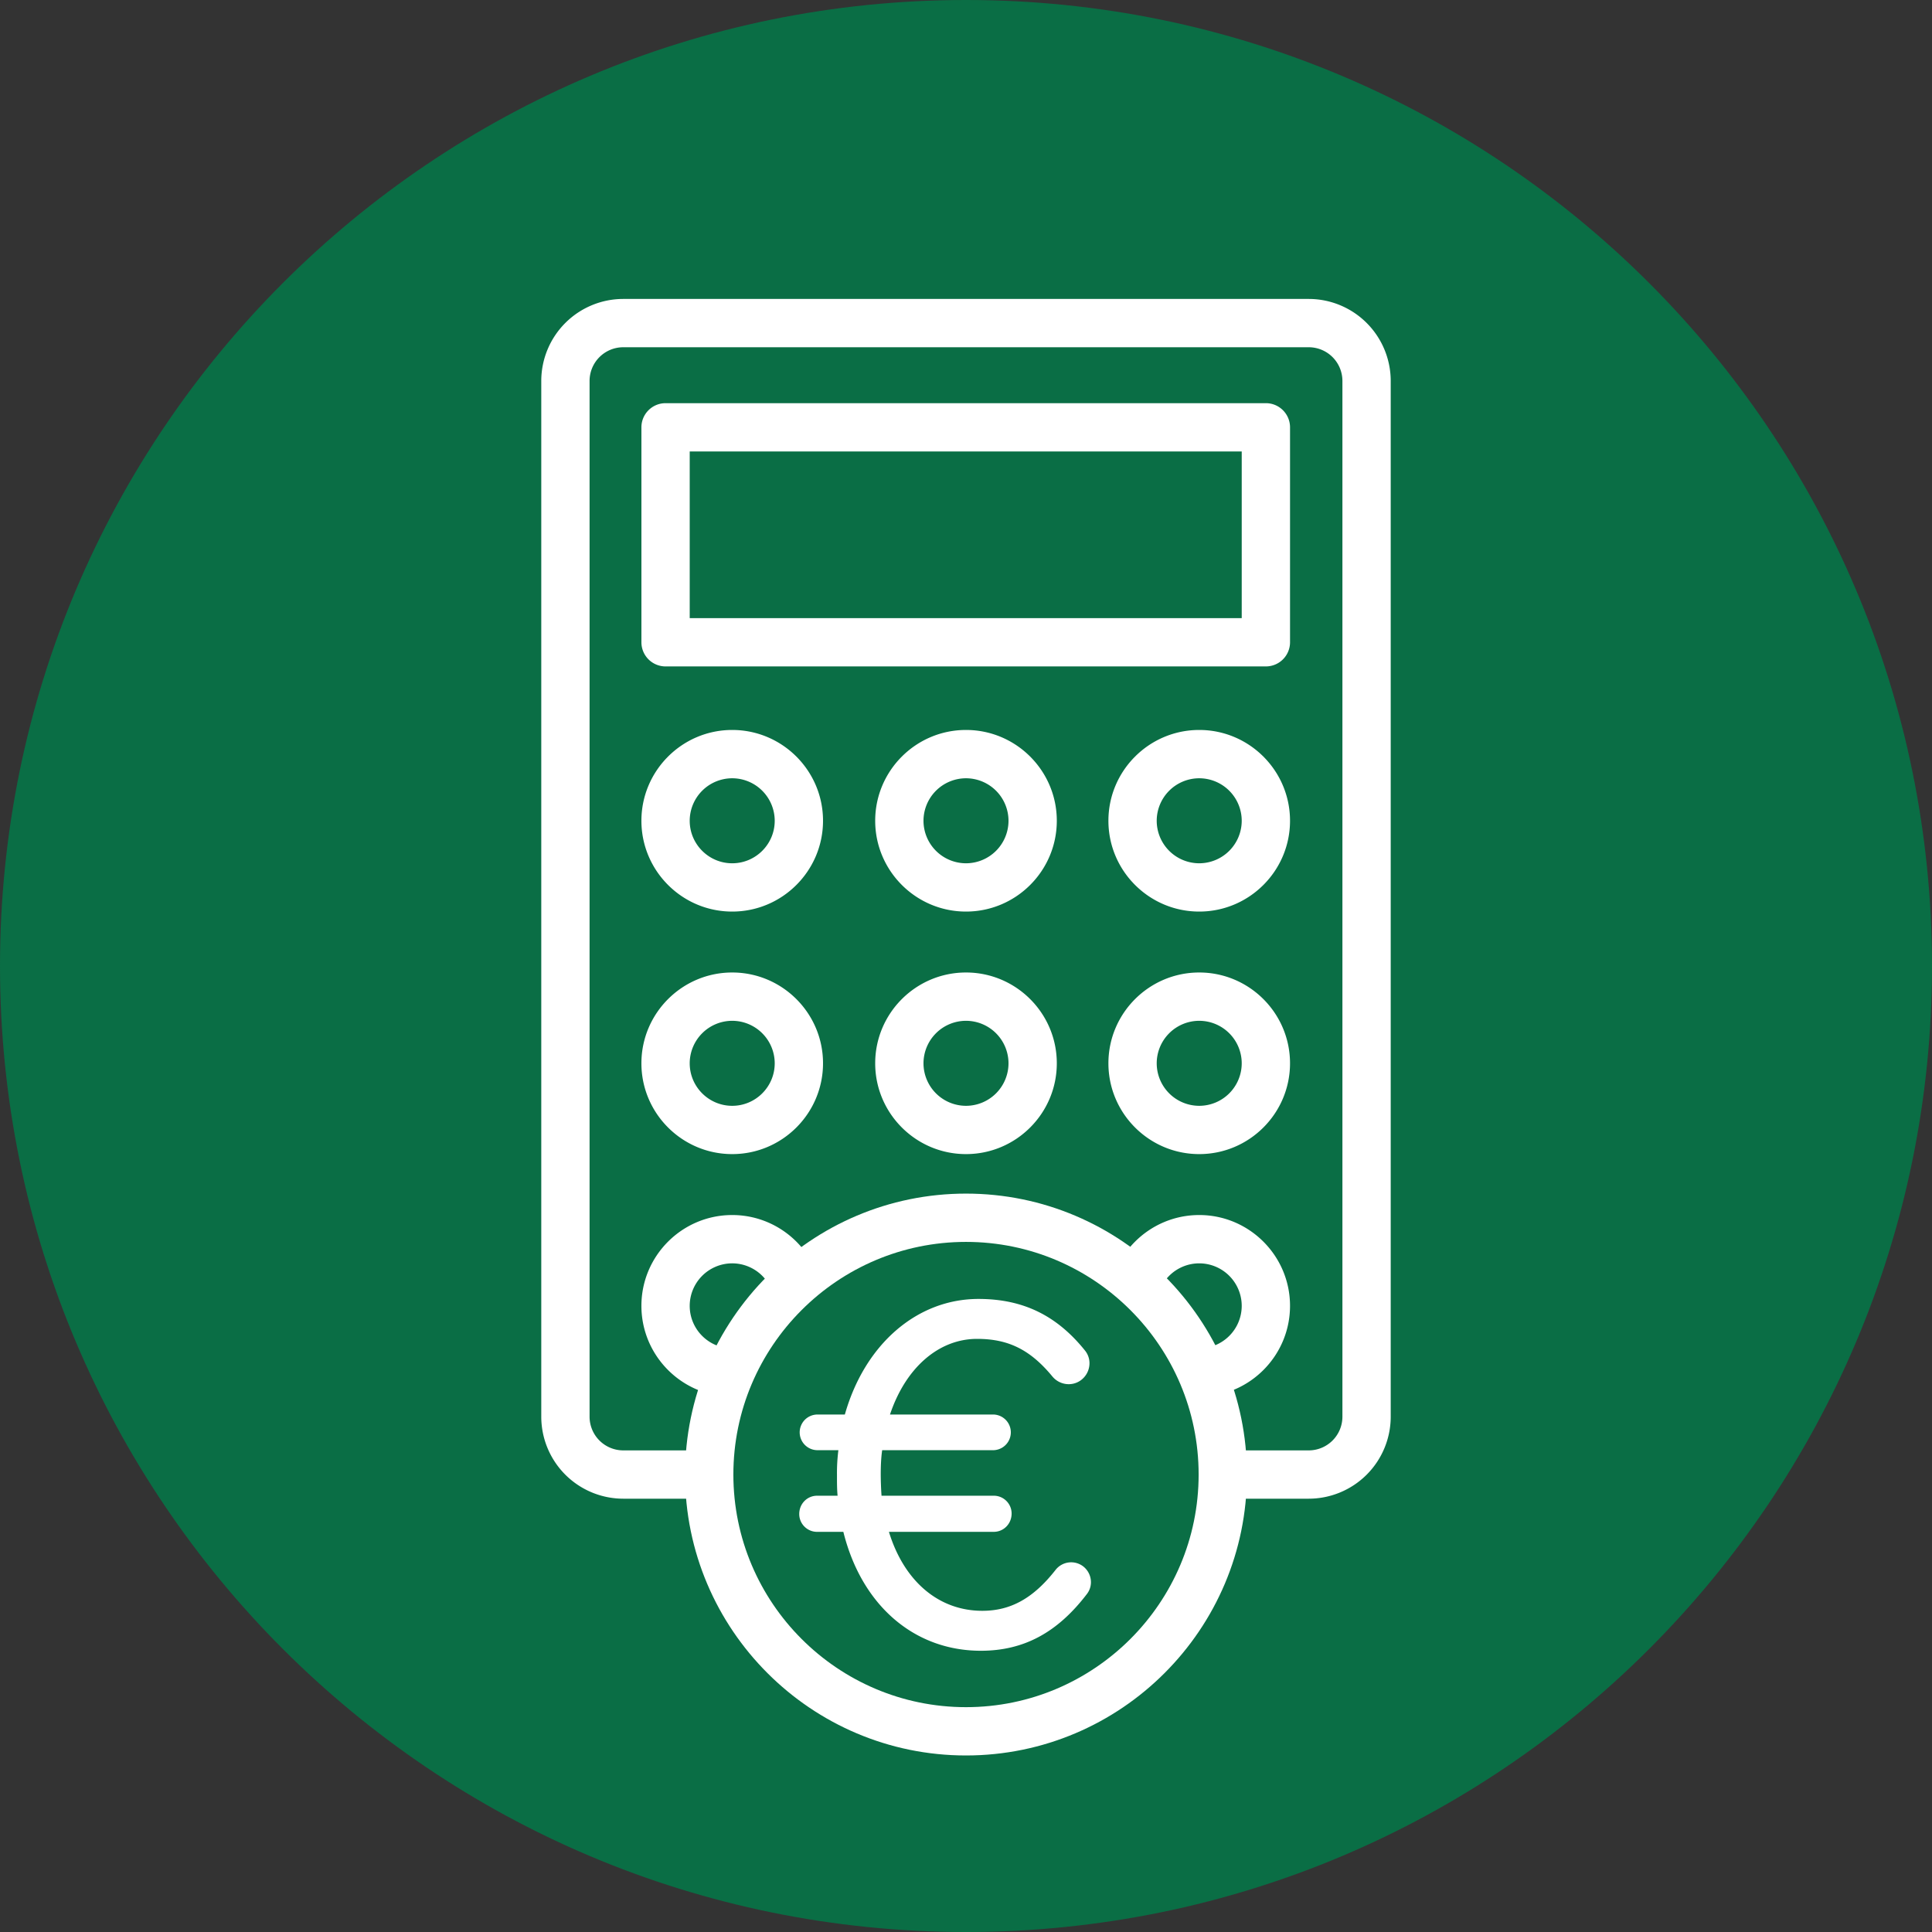
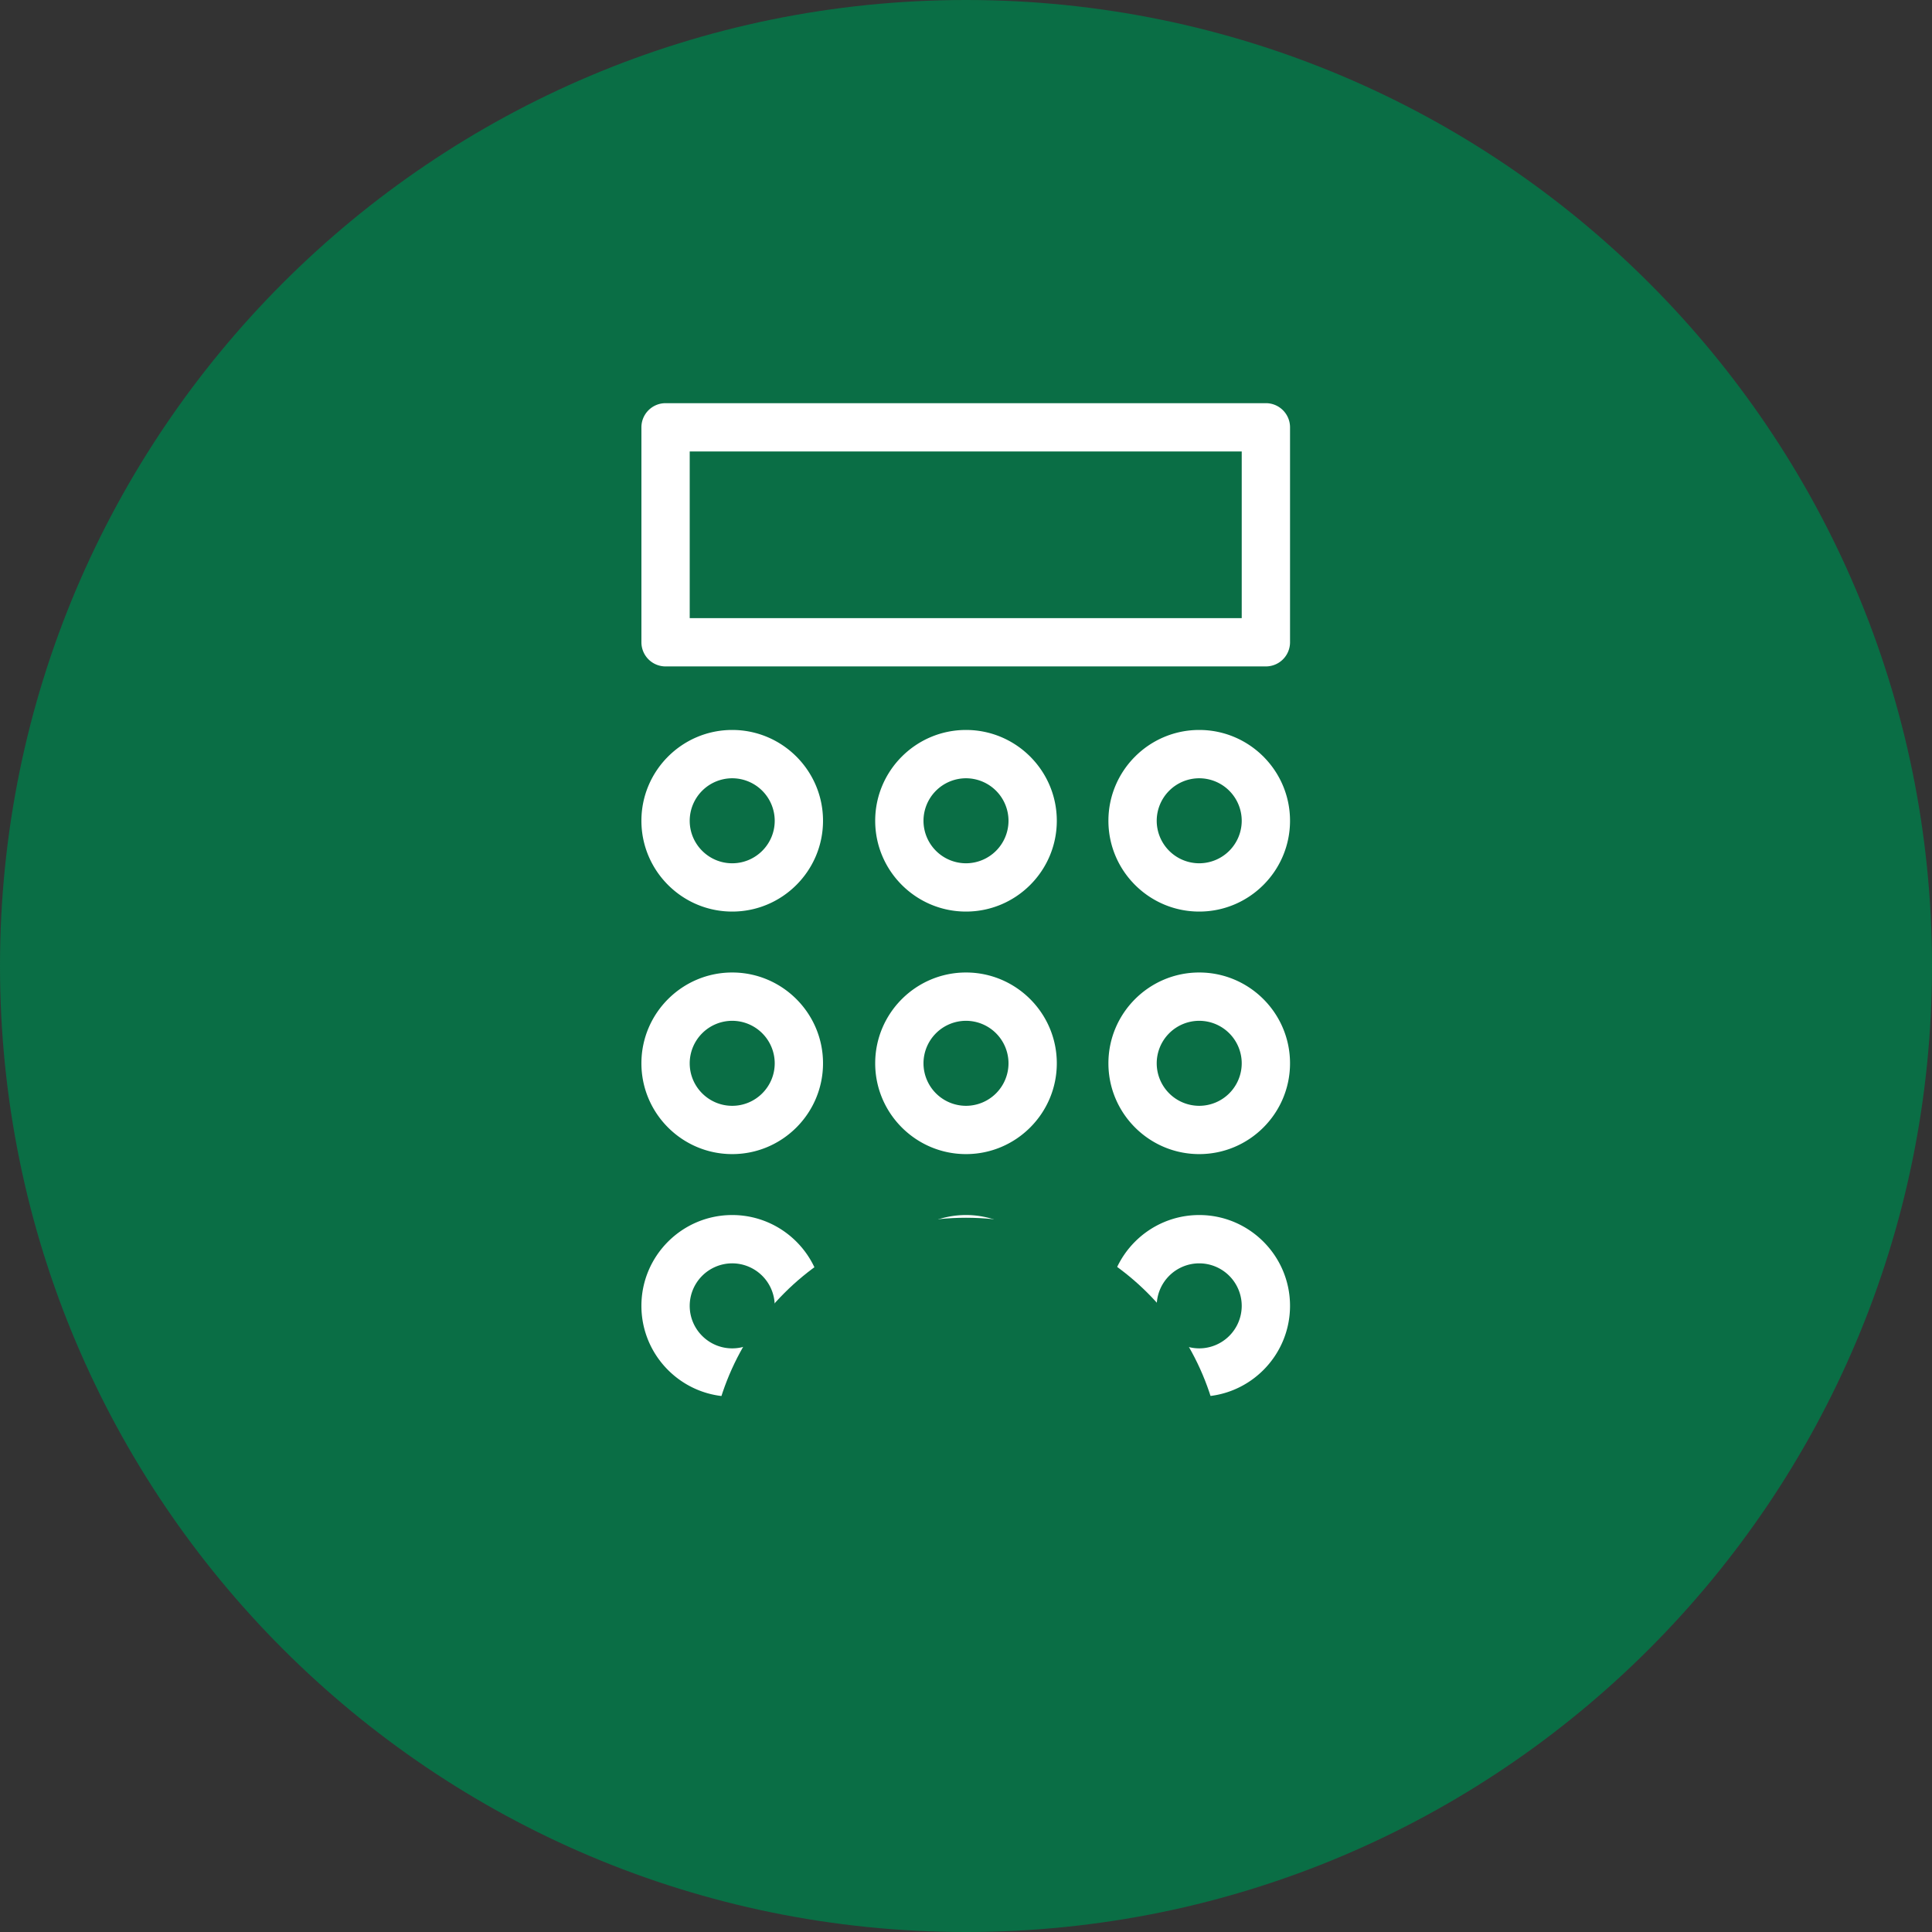
<svg xmlns="http://www.w3.org/2000/svg" xml:space="preserve" width="161" height="161" style="enable-background:new 0 0 161 161">
  <rect width="100%" height="100%" fill="#333333" stroke="none" />
  <path d="M80.5 0C124.959 0 161 36.041 161 80.5S124.959 161 80.5 161 0 124.959 0 80.5 36.041 0 80.5 0z" style="fill:#0a6e45" />
-   <path d="M109.062 124.891H51.937a6.838 6.838 0 0 1-6.831-6.831V31.742a6.838 6.838 0 0 1 6.831-6.83h57.125a6.838 6.838 0 0 1 6.831 6.83v86.318a6.838 6.838 0 0 1-6.831 6.831zM51.937 28.937a2.809 2.809 0 0 0-2.806 2.805v86.318a2.81 2.81 0 0 0 2.806 2.806h57.125a2.81 2.81 0 0 0 2.806-2.806V31.742a2.809 2.809 0 0 0-2.806-2.805H51.937z" style="fill:#fff" />
-   <path d="M105.489 55.535H55.464a2.013 2.013 0 0 1-2.013-2.013V35.611c0-1.111.901-2.013 2.013-2.013h50.026c1.111 0 2.013.901 2.013 2.013v17.911a2.014 2.014 0 0 1-2.014 2.013zM57.476 51.51h46.001V37.624H57.476V51.51zM61.018 75.964c-4.172 0-7.567-3.394-7.567-7.567 0-4.172 3.394-7.567 7.567-7.567s7.567 3.394 7.567 7.567c-.001 4.173-3.395 7.567-7.567 7.567zm0-11.108a3.546 3.546 0 0 0-3.542 3.542c0 1.953 1.589 3.542 3.542 3.542s3.542-1.589 3.542-3.542a3.547 3.547 0 0 0-3.542-3.542zM80.5 75.964c-4.172 0-7.567-3.394-7.567-7.567 0-4.172 3.394-7.567 7.567-7.567s7.567 3.394 7.567 7.567-3.394 7.567-7.567 7.567zm0-11.108a3.546 3.546 0 0 0-3.542 3.542A3.546 3.546 0 0 0 80.5 71.94a3.546 3.546 0 0 0 3.542-3.542 3.546 3.546 0 0 0-3.542-3.542zM99.935 75.964c-4.172 0-7.567-3.394-7.567-7.567 0-4.172 3.394-7.567 7.567-7.567 4.172 0 7.567 3.394 7.567 7.567s-3.394 7.567-7.567 7.567zm0-11.108a3.546 3.546 0 0 0-3.542 3.542 3.546 3.546 0 0 0 3.542 3.542 3.546 3.546 0 0 0 3.542-3.542 3.546 3.546 0 0 0-3.542-3.542zM61.018 96.175c-4.172 0-7.567-3.394-7.567-7.567s3.394-7.567 7.567-7.567 7.567 3.394 7.567 7.567-3.395 7.567-7.567 7.567zm0-11.108a3.546 3.546 0 0 0-3.542 3.542c0 1.953 1.589 3.542 3.542 3.542s3.542-1.589 3.542-3.542a3.547 3.547 0 0 0-3.542-3.542zM80.5 96.175c-4.172 0-7.567-3.394-7.567-7.567s3.394-7.567 7.567-7.567 7.567 3.394 7.567 7.567-3.394 7.567-7.567 7.567zm0-11.108a3.546 3.546 0 0 0-3.542 3.542 3.546 3.546 0 0 0 3.542 3.542 3.546 3.546 0 0 0 3.542-3.542 3.546 3.546 0 0 0-3.542-3.542zM99.935 96.175c-4.172 0-7.567-3.394-7.567-7.567s3.394-7.567 7.567-7.567c4.172 0 7.567 3.394 7.567 7.567s-3.394 7.567-7.567 7.567zm0-11.108a3.546 3.546 0 0 0-3.542 3.542 3.546 3.546 0 0 0 3.542 3.542 3.546 3.546 0 0 0 3.542-3.542 3.546 3.546 0 0 0-3.542-3.542zM61.018 116.388c-4.172 0-7.567-3.395-7.567-7.568s3.394-7.567 7.567-7.567 7.567 3.394 7.567 7.567-3.395 7.568-7.567 7.568zm0-11.109a3.546 3.546 0 0 0-3.542 3.542c0 1.954 1.589 3.543 3.542 3.543s3.542-1.589 3.542-3.543a3.547 3.547 0 0 0-3.542-3.542zM80.5 116.388c-4.172 0-7.567-3.395-7.567-7.568s3.394-7.567 7.567-7.567 7.567 3.394 7.567 7.567-3.394 7.568-7.567 7.568zm0-11.109a3.546 3.546 0 0 0-3.542 3.542 3.546 3.546 0 0 0 3.542 3.543 3.546 3.546 0 0 0 3.542-3.543 3.546 3.546 0 0 0-3.542-3.542zM99.935 116.388c-4.172 0-7.567-3.395-7.567-7.568s3.394-7.567 7.567-7.567c4.172 0 7.567 3.394 7.567 7.567s-3.394 7.568-7.567 7.568zm0-11.109a3.546 3.546 0 0 0-3.542 3.542 3.546 3.546 0 0 0 3.542 3.543 3.546 3.546 0 0 0 3.542-3.543 3.546 3.546 0 0 0-3.542-3.542z" style="fill:#fff" />
+   <path d="M105.489 55.535H55.464a2.013 2.013 0 0 1-2.013-2.013V35.611c0-1.111.901-2.013 2.013-2.013h50.026c1.111 0 2.013.901 2.013 2.013v17.911a2.014 2.014 0 0 1-2.014 2.013zM57.476 51.51h46.001V37.624H57.476V51.51zM61.018 75.964c-4.172 0-7.567-3.394-7.567-7.567 0-4.172 3.394-7.567 7.567-7.567s7.567 3.394 7.567 7.567c-.001 4.173-3.395 7.567-7.567 7.567zm0-11.108a3.546 3.546 0 0 0-3.542 3.542c0 1.953 1.589 3.542 3.542 3.542s3.542-1.589 3.542-3.542a3.547 3.547 0 0 0-3.542-3.542zM80.5 75.964c-4.172 0-7.567-3.394-7.567-7.567 0-4.172 3.394-7.567 7.567-7.567s7.567 3.394 7.567 7.567-3.394 7.567-7.567 7.567zm0-11.108a3.546 3.546 0 0 0-3.542 3.542A3.546 3.546 0 0 0 80.5 71.94a3.546 3.546 0 0 0 3.542-3.542 3.546 3.546 0 0 0-3.542-3.542zM99.935 75.964c-4.172 0-7.567-3.394-7.567-7.567 0-4.172 3.394-7.567 7.567-7.567 4.172 0 7.567 3.394 7.567 7.567s-3.394 7.567-7.567 7.567zm0-11.108a3.546 3.546 0 0 0-3.542 3.542 3.546 3.546 0 0 0 3.542 3.542 3.546 3.546 0 0 0 3.542-3.542 3.546 3.546 0 0 0-3.542-3.542M61.018 96.175c-4.172 0-7.567-3.394-7.567-7.567s3.394-7.567 7.567-7.567 7.567 3.394 7.567 7.567-3.395 7.567-7.567 7.567zm0-11.108a3.546 3.546 0 0 0-3.542 3.542c0 1.953 1.589 3.542 3.542 3.542s3.542-1.589 3.542-3.542a3.547 3.547 0 0 0-3.542-3.542zM80.5 96.175c-4.172 0-7.567-3.394-7.567-7.567s3.394-7.567 7.567-7.567 7.567 3.394 7.567 7.567-3.394 7.567-7.567 7.567zm0-11.108a3.546 3.546 0 0 0-3.542 3.542 3.546 3.546 0 0 0 3.542 3.542 3.546 3.546 0 0 0 3.542-3.542 3.546 3.546 0 0 0-3.542-3.542zM99.935 96.175c-4.172 0-7.567-3.394-7.567-7.567s3.394-7.567 7.567-7.567c4.172 0 7.567 3.394 7.567 7.567s-3.394 7.567-7.567 7.567zm0-11.108a3.546 3.546 0 0 0-3.542 3.542 3.546 3.546 0 0 0 3.542 3.542 3.546 3.546 0 0 0 3.542-3.542 3.546 3.546 0 0 0-3.542-3.542zM61.018 116.388c-4.172 0-7.567-3.395-7.567-7.568s3.394-7.567 7.567-7.567 7.567 3.394 7.567 7.567-3.395 7.568-7.567 7.568zm0-11.109a3.546 3.546 0 0 0-3.542 3.542c0 1.954 1.589 3.543 3.542 3.543s3.542-1.589 3.542-3.543a3.547 3.547 0 0 0-3.542-3.542zM80.5 116.388c-4.172 0-7.567-3.395-7.567-7.568s3.394-7.567 7.567-7.567 7.567 3.394 7.567 7.567-3.394 7.568-7.567 7.568zm0-11.109a3.546 3.546 0 0 0-3.542 3.542 3.546 3.546 0 0 0 3.542 3.543 3.546 3.546 0 0 0 3.542-3.543 3.546 3.546 0 0 0-3.542-3.542zM99.935 116.388c-4.172 0-7.567-3.395-7.567-7.568s3.394-7.567 7.567-7.567c4.172 0 7.567 3.394 7.567 7.567s-3.394 7.568-7.567 7.568zm0-11.109a3.546 3.546 0 0 0-3.542 3.542 3.546 3.546 0 0 0 3.542 3.543 3.546 3.546 0 0 0 3.542-3.543 3.546 3.546 0 0 0-3.542-3.542z" style="fill:#fff" />
  <circle cx="80.5" cy="122.878" r="21.399" style="fill:#0a6e45" />
-   <path d="M80.5 146.289c-12.909 0-23.411-10.502-23.411-23.411S67.591 99.467 80.5 99.467s23.411 10.502 23.411 23.411-10.502 23.411-23.411 23.411zm0-42.797c-10.689 0-19.386 8.697-19.386 19.386s8.697 19.386 19.386 19.386 19.386-8.697 19.386-19.386-8.696-19.386-19.386-19.386z" style="fill:#fff" />
-   <path d="M90.891 131.591a1.669 1.669 0 0 0-.686-1.104 1.651 1.651 0 0 0-2.246.344c-1.845 2.353-3.726 3.403-6.099 3.403-3.628 0-6.518-2.453-7.783-6.581h8.738c.82 0 1.486-.666 1.486-1.525 0-.819-.666-1.485-1.486-1.485H73.46a28.25 28.25 0 0 1-.065-1.738v-.08c0-.556.022-1.328.12-1.977h9.3a1.487 1.487 0 0 0 0-2.971h-8.649c1.302-3.898 4.059-6.304 7.256-6.304 2.619 0 4.438.908 6.278 3.134.585.708 1.621.852 2.358.322.389-.279.651-.711.715-1.186a1.674 1.674 0 0 0-.352-1.291c-2.358-2.938-5.18-4.307-8.88-4.307-5.124 0-9.478 3.774-11.137 9.632h-2.316a1.486 1.486 0 0 0 0 2.971h1.777a15.357 15.357 0 0 0-.117 2.057v.08c0 .591 0 1.112.051 1.659h-1.711c-.819 0-1.485.666-1.485 1.525 0 .819.666 1.485 1.485 1.485h2.191c1.518 6.118 5.894 9.909 11.46 9.909 3.566 0 6.375-1.504 8.84-4.734a1.61 1.61 0 0 0 .312-1.238z" style="fill:#fff" />
</svg>